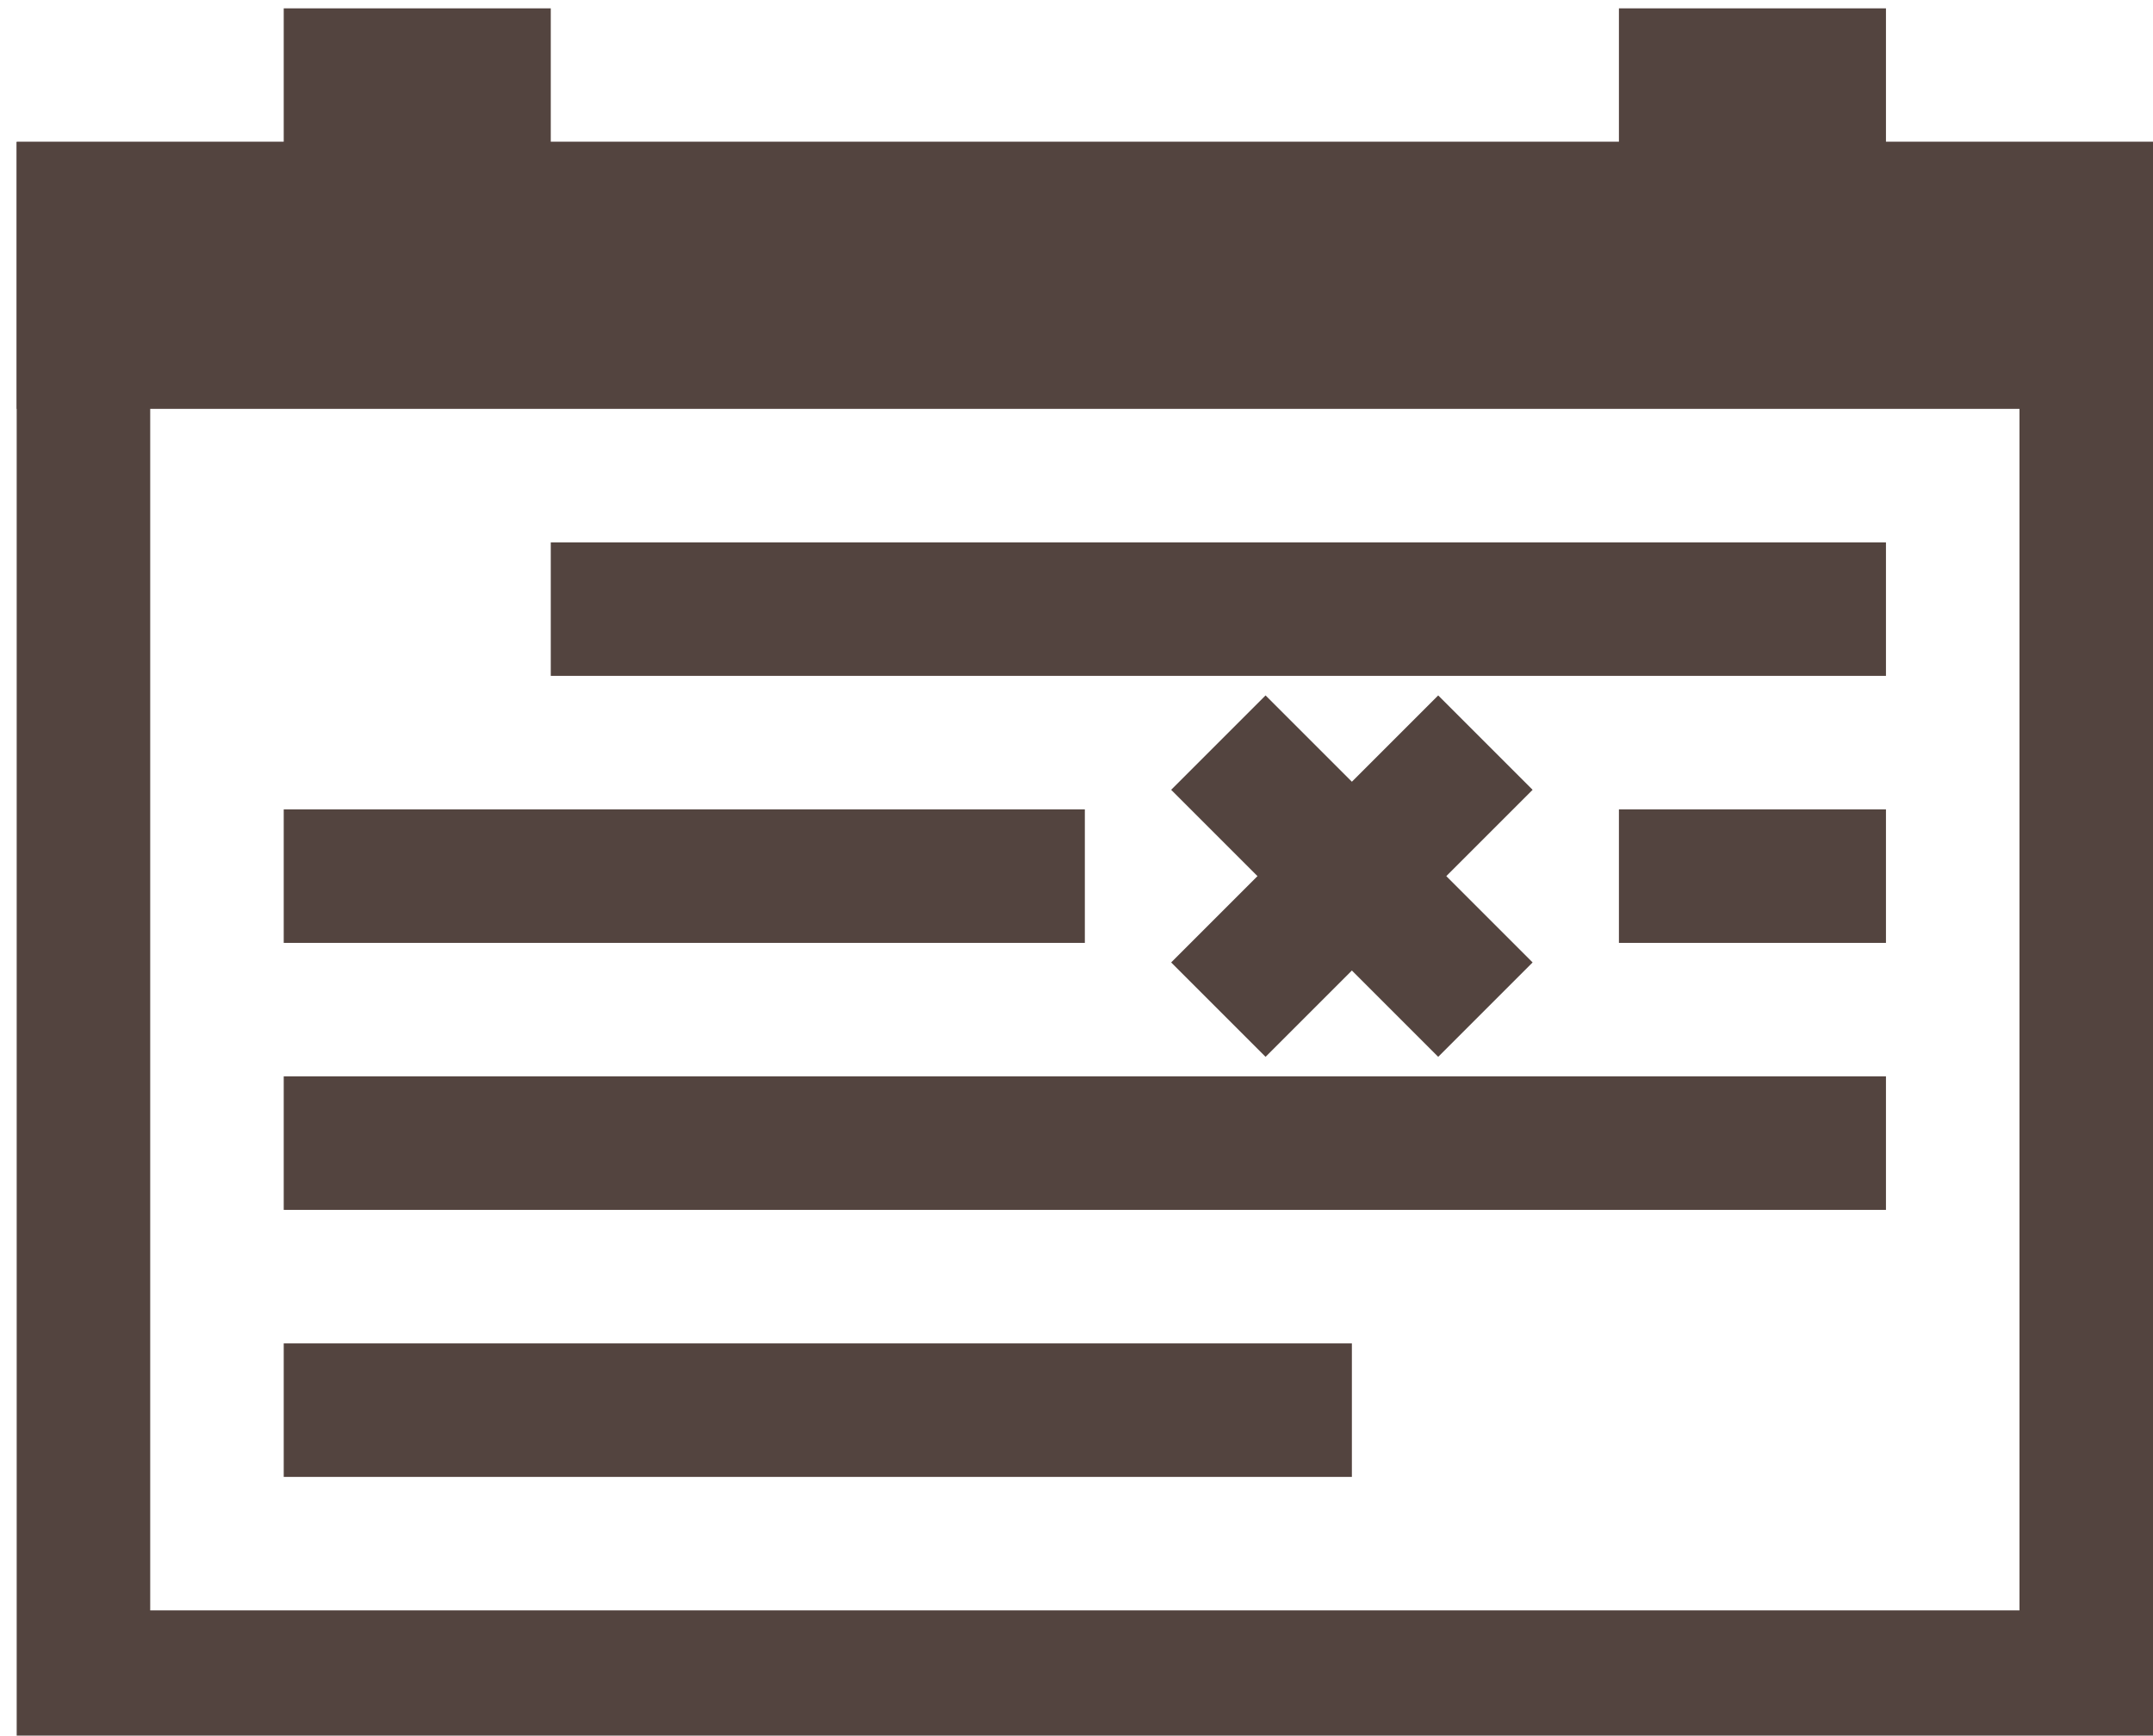
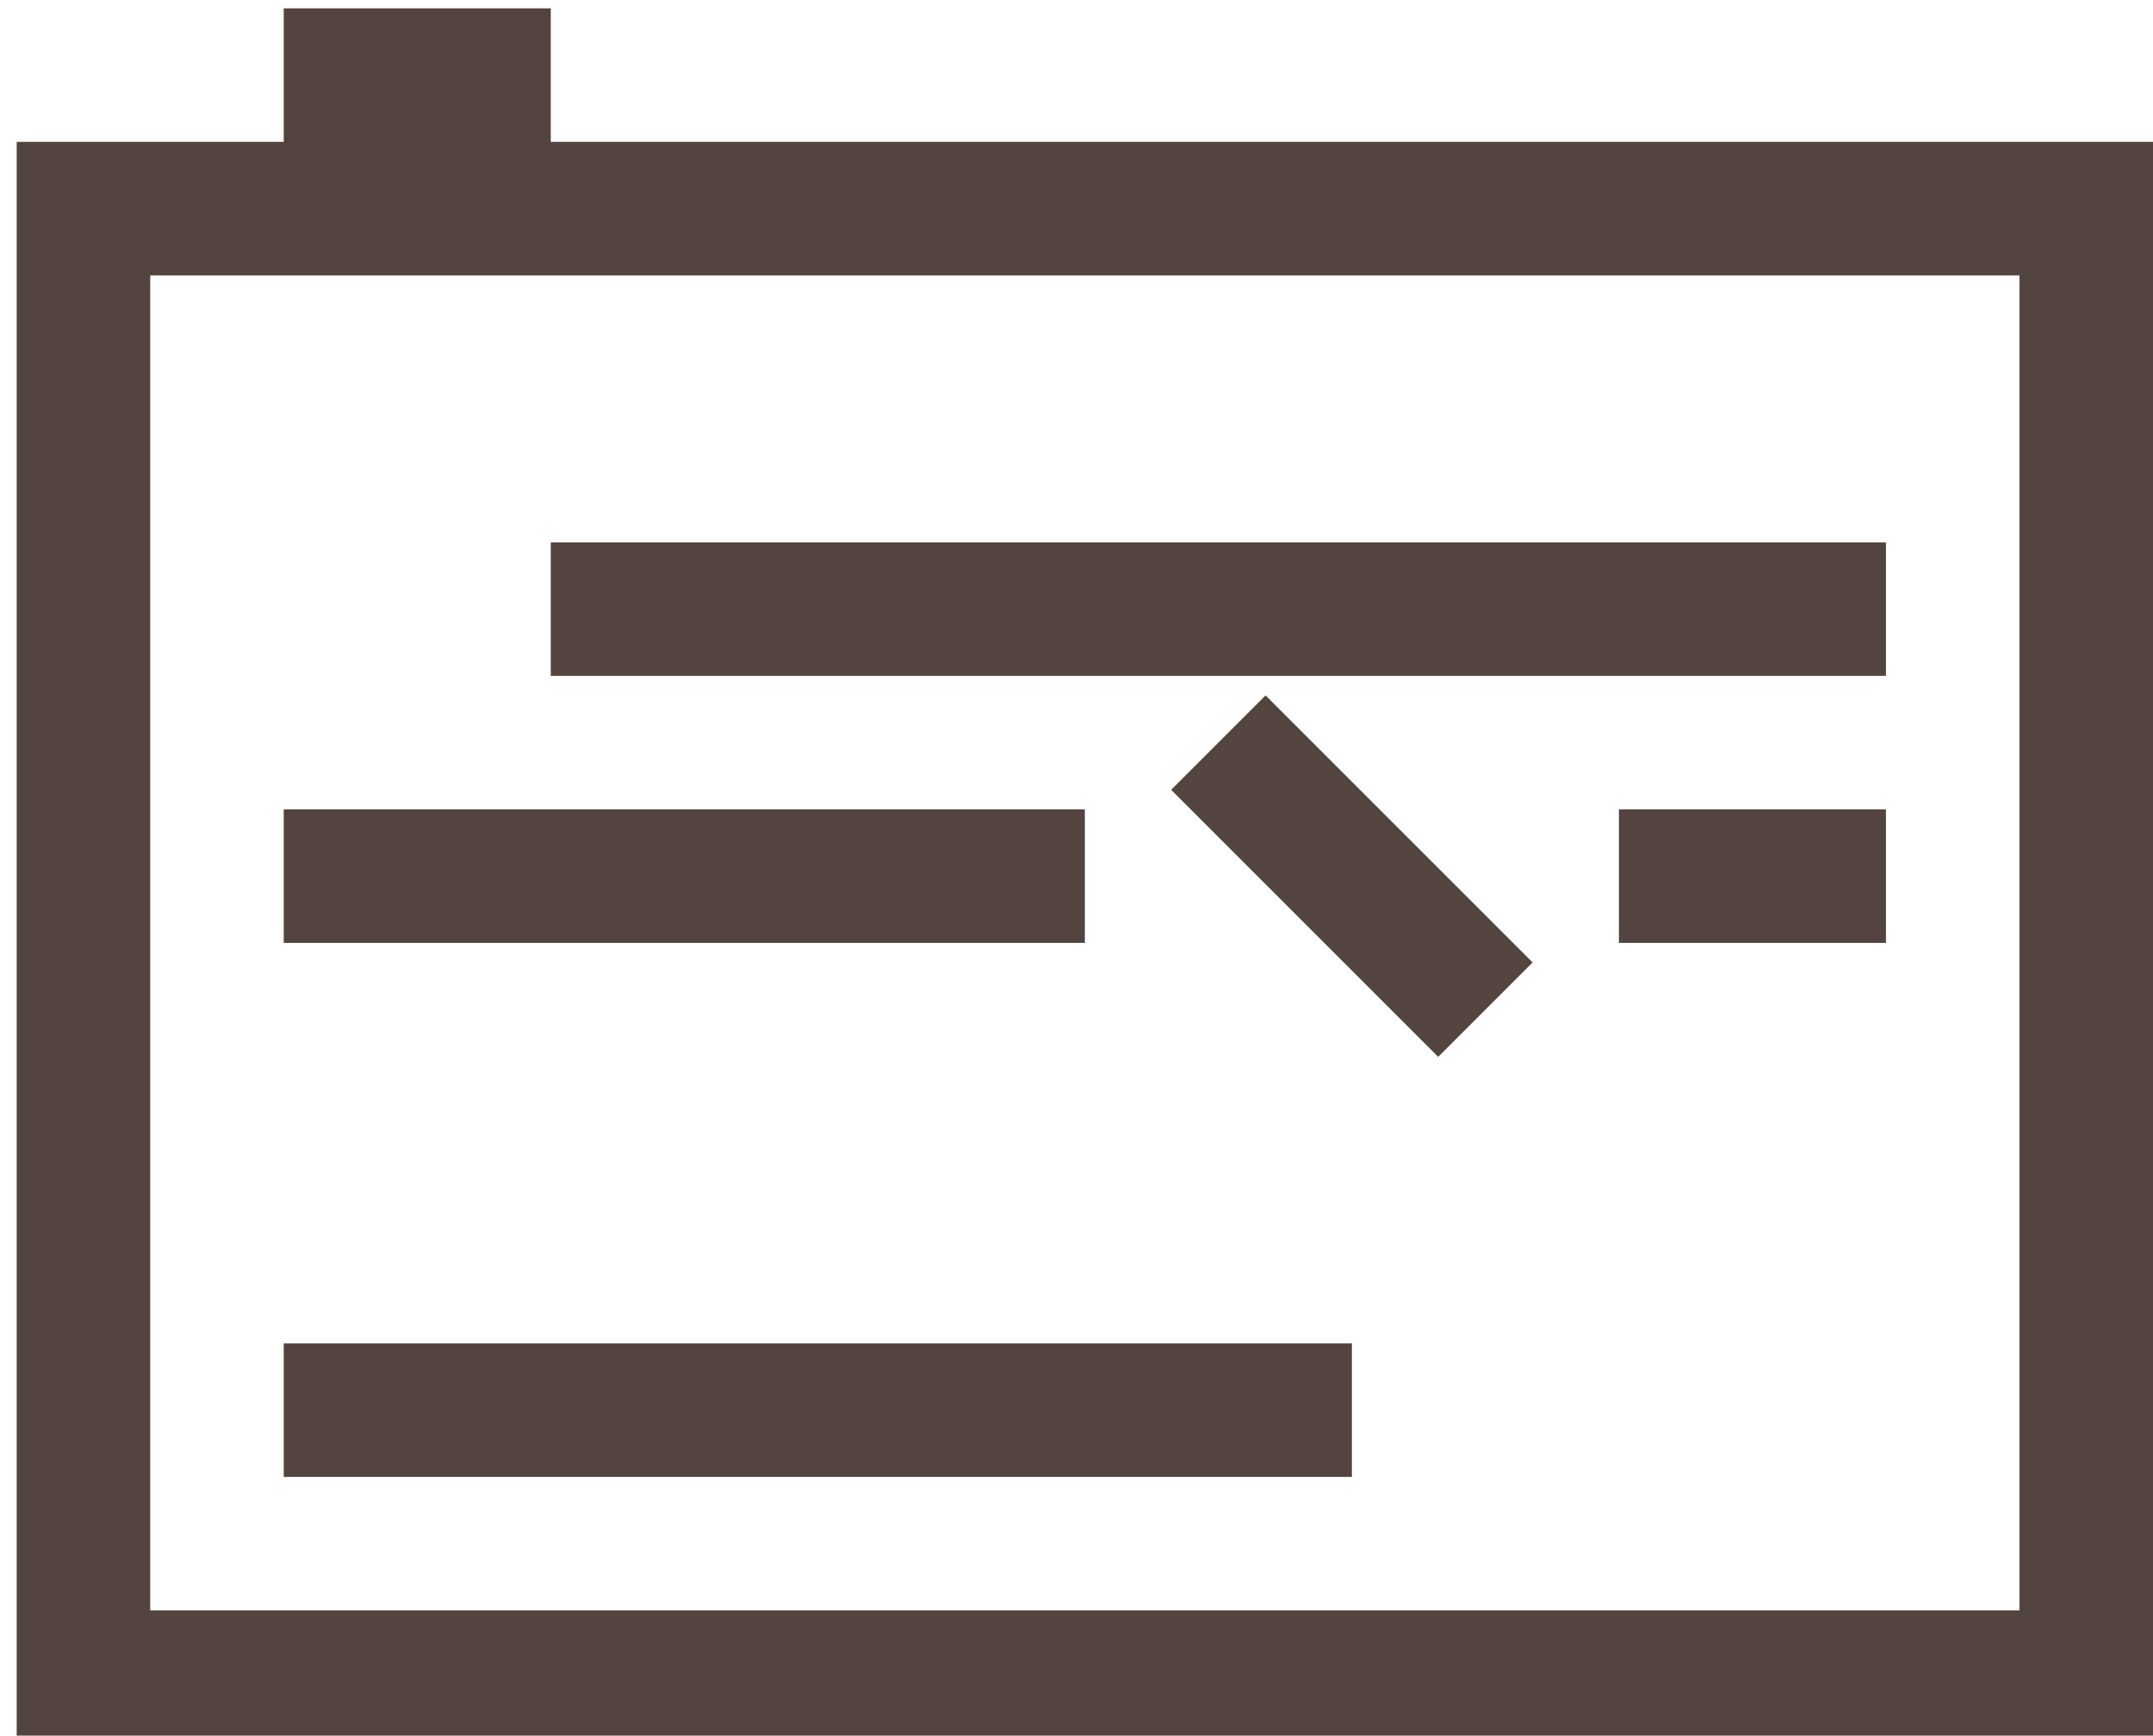
<svg xmlns="http://www.w3.org/2000/svg" version="1.1" id="Layer_1" x="0px" y="0px" width="32.25px" height="26px" viewBox="0 0 32.25 26" xml:space="preserve">
-   <path fill="#53443F" d="M32.25,2.125h-32v4h32V2.125z" />
  <path fill="#53443F" d="M32.25,26.125h-32v-24h32V26.125z M2.25,24.125h28v-20h-28V24.125z" />
  <path fill="#53443F" d="M8.25,3.125h-4v-3h4V3.125z" />
-   <path fill="#53443F" d="M28.25,3.125h-4v-3h4V3.125z" />
  <path fill="#53443F" d="M28.25,10.125h-20v-2h20V10.125z" />
  <path fill="#53443F" d="M16.25,14.125h-12v-2h12V14.125z" />
  <path fill="#53443F" d="M28.25,14.125h-4v-2h4V14.125z" />
-   <path fill="#53443F" d="M28.25,18.125h-24v-2h24V18.125z" />
  <path fill="#53443F" d="M20.25,22.125h-16v-2h16V22.125z" />
-   <path fill="#53443F" d="M18.957,15.832l-1.414-1.414l4-4l1.414,1.414L18.957,15.832z" />
  <path fill="#53443F" d="M21.543,15.832l-4-4l1.414-1.414l4,4L21.543,15.832z" />
</svg>